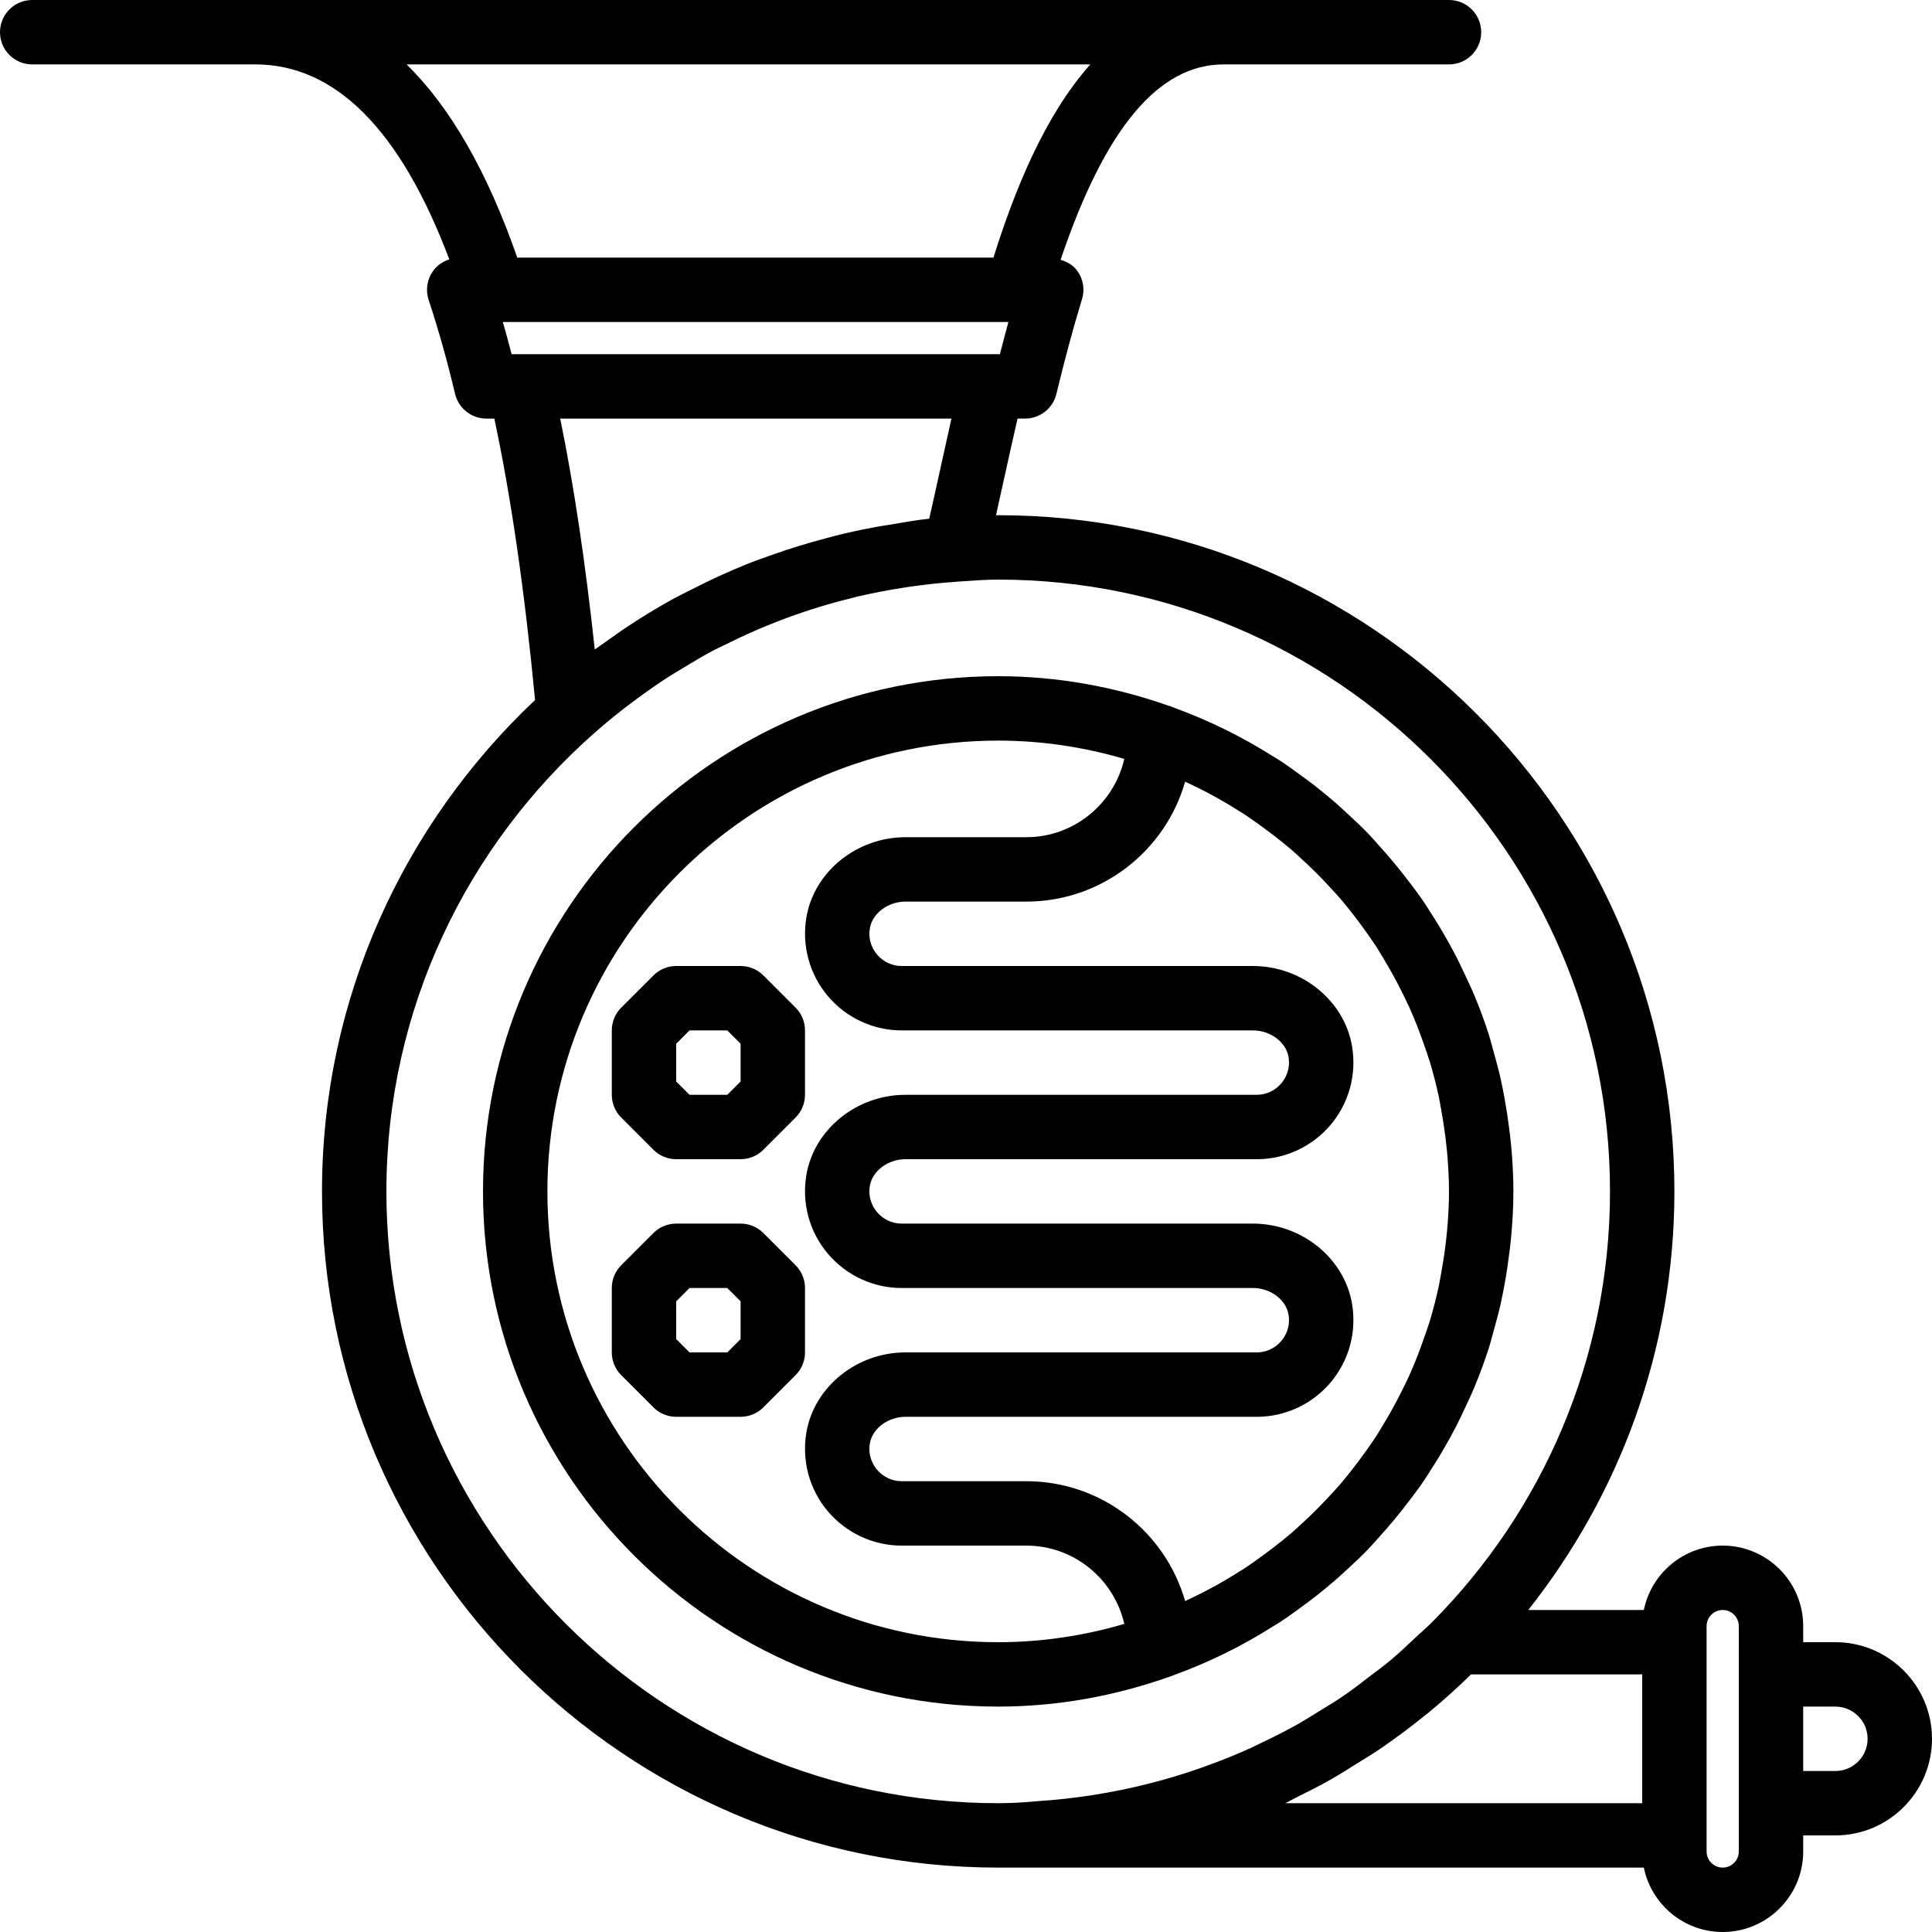
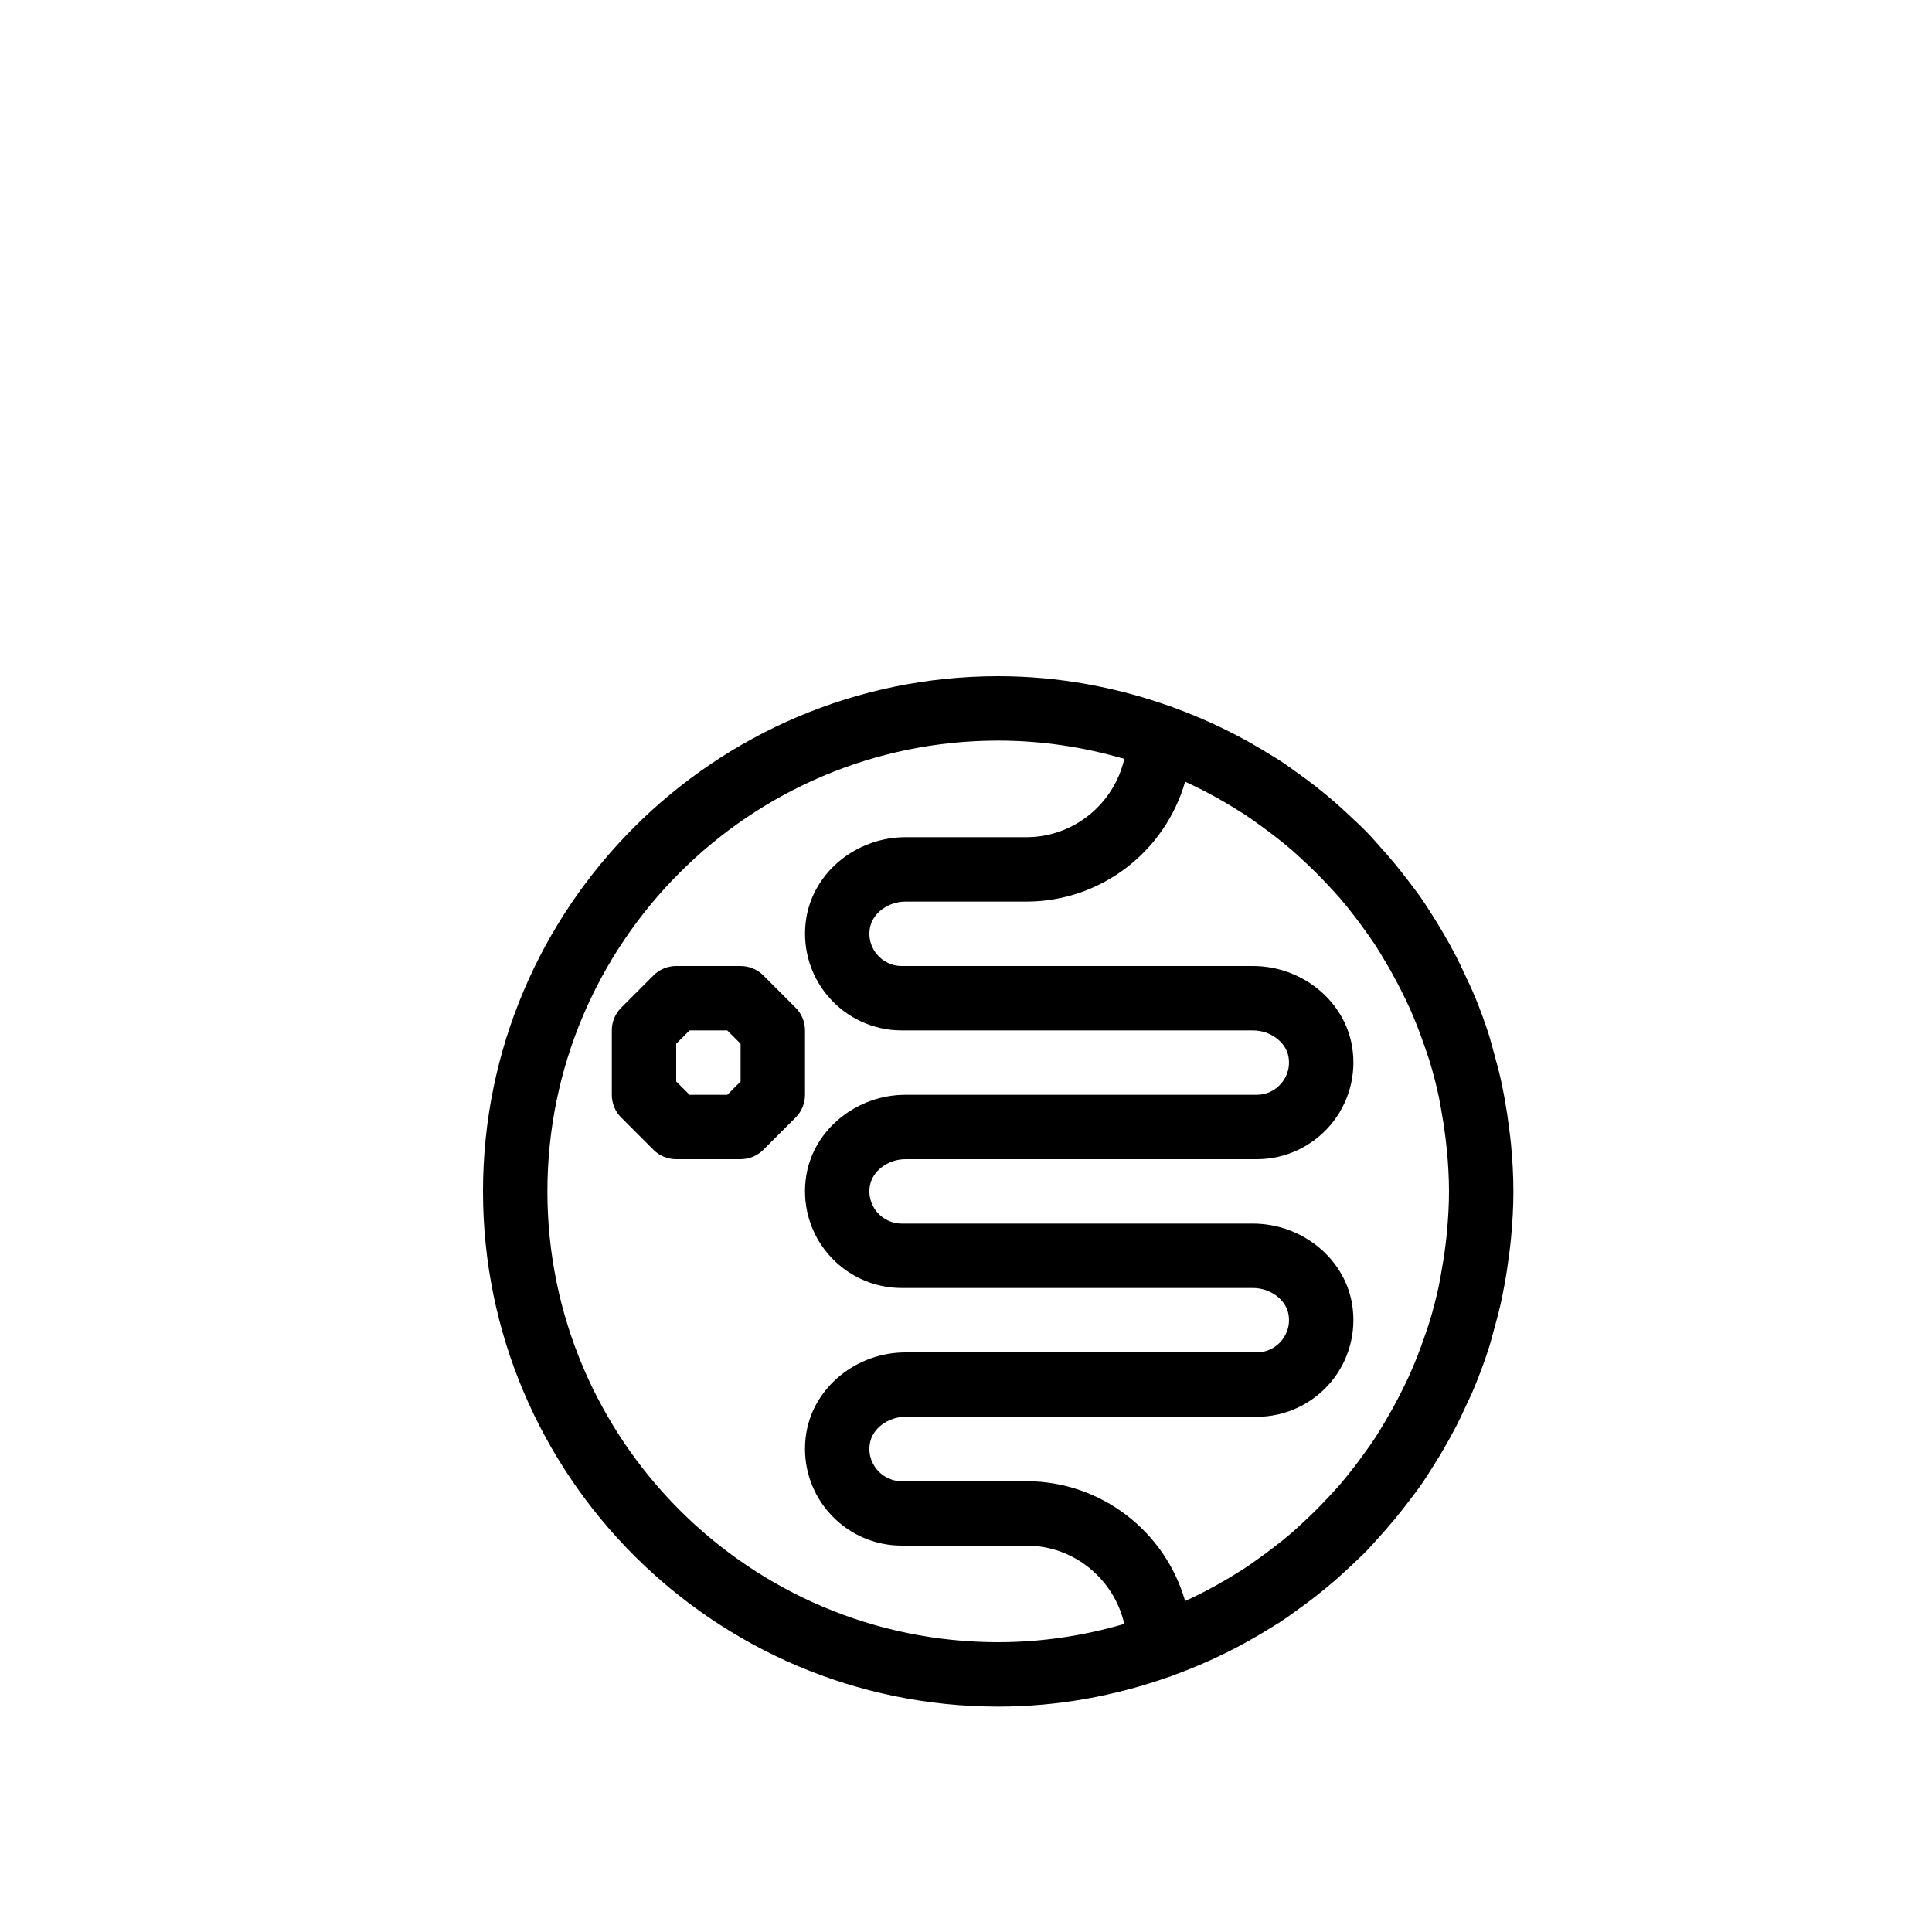
<svg xmlns="http://www.w3.org/2000/svg" fill="#000000" height="800px" width="800px" version="1.1" id="Capa_1" viewBox="0 0 60 60" xml:space="preserve">
  <g>
    <path d="M23.707,30.293C23.52,30.105,23.265,30,23,30h-2c-0.265,0-0.52,0.105-0.707,0.293l-1,1C19.105,31.48,19,31.734,19,32v2   c0,0.266,0.105,0.52,0.293,0.707l1,1C20.48,35.895,20.735,36,21,36h2c0.265,0,0.52-0.105,0.707-0.293l1-1   C24.895,34.52,25,34.266,25,34v-2c0-0.266-0.105-0.52-0.293-0.707L23.707,30.293z M23,33.586L22.586,34h-1.172L21,33.586v-1.172   L21.414,32h1.172L23,32.414V33.586z" />
-     <path d="M23.707,38.293C23.52,38.105,23.265,38,23,38h-2c-0.265,0-0.52,0.105-0.707,0.293l-1,1C19.105,39.48,19,39.734,19,40v2   c0,0.266,0.105,0.52,0.293,0.707l1,1C20.48,43.895,20.735,44,21,44h2c0.265,0,0.52-0.105,0.707-0.293l1-1   C24.895,42.52,25,42.266,25,42v-2c0-0.266-0.105-0.52-0.293-0.707L23.707,38.293z M23,41.586L22.586,42h-1.172L21,41.586v-1.172   L21.414,40h1.172L23,40.414V41.586z" />
-     <path d="M57,51h-1v-0.5c0-1.379-1.122-2.5-2.5-2.5c-1.207,0-2.217,0.86-2.449,2h-3.59C50.294,46.42,52,41.909,52,37   c0-11.579-9.42-21-21-21c-0.023,0-0.046,0.003-0.069,0.003c0.077-0.347,0.156-0.701,0.236-1.067   c0.137-0.623,0.283-1.276,0.434-1.937h0.234c0.462,0,0.864-0.316,0.972-0.765c0.263-1.087,0.523-2.05,0.796-2.943   c0.093-0.303,0.037-0.632-0.152-0.887c-0.128-0.173-0.313-0.274-0.513-0.336C34.313,3.993,35.974,2,38,2h7c0.552,0,1-0.447,1-1   s-0.448-1-1-1h-7H7.929H1C0.448,0,0,0.447,0,1s0.448,1,1,1h6.929c2.49,0,4.512,2.04,6.024,6.055   c-0.199,0.065-0.377,0.186-0.503,0.36c-0.188,0.261-0.239,0.596-0.138,0.9c0.299,0.899,0.575,1.88,0.82,2.915   c0.107,0.451,0.51,0.77,0.973,0.77h0.247c0.523,2.455,0.938,5.33,1.265,8.739C12.554,25.571,10,30.987,10,37   c0,11.579,9.42,21,21,21h20.051c0.232,1.14,1.242,2,2.449,2c1.378,0,2.5-1.121,2.5-2.5V57h1c1.654,0,3-1.346,3-3S58.654,51,57,51z    M15.888,11c-0.087-0.34-0.178-0.674-0.272-1h15.701c-0.088,0.323-0.176,0.655-0.264,1h-0.248H16.158H15.888z M33.861,2   c-1.428,1.604-2.356,3.924-3.009,6H16.064c-0.925-2.66-2.074-4.664-3.437-6H33.861z M18.471,20.171   c-0.292-2.712-0.646-5.08-1.073-7.171h12.15c-0.116,0.514-0.227,1.018-0.334,1.507c-0.122,0.557-0.24,1.094-0.356,1.602   c-0.424,0.043-0.836,0.123-1.252,0.191c-0.075,0.012-0.15,0.022-0.225,0.034c-0.4,0.07-0.795,0.15-1.187,0.242   c-0.186,0.043-0.369,0.094-0.553,0.143c-0.53,0.14-1.052,0.298-1.565,0.478c-0.296,0.103-0.591,0.207-0.882,0.323   c-0.264,0.106-0.523,0.219-0.781,0.335c-0.305,0.137-0.605,0.284-0.903,0.436c-0.229,0.117-0.462,0.228-0.686,0.353   c-0.436,0.243-0.862,0.504-1.281,0.779c-0.259,0.169-0.509,0.35-0.76,0.53C18.68,20.028,18.573,20.095,18.471,20.171z M12,37   c0-5.669,2.509-10.751,6.459-14.236c0.31-0.273,0.627-0.535,0.95-0.785c0.123-0.095,0.248-0.187,0.373-0.279   c0.314-0.232,0.632-0.456,0.958-0.667c0.15-0.096,0.304-0.185,0.456-0.278c0.324-0.196,0.648-0.393,0.982-0.568   c0.107-0.056,0.219-0.103,0.326-0.157c1.254-0.63,2.571-1.12,3.941-1.455c0.066-0.016,0.131-0.035,0.197-0.051   c0.47-0.109,0.945-0.2,1.425-0.274c0.045-0.007,0.091-0.014,0.136-0.021c0.502-0.073,1.009-0.13,1.522-0.164   c0.002,0,0.003-0.001,0.005-0.001C30.153,18.036,30.572,18,31,18c10.477,0,19,8.523,19,19c0,5.21-2.11,9.934-5.518,13.37   c-0.159,0.16-0.33,0.305-0.494,0.459c-0.266,0.25-0.53,0.502-0.81,0.737c-0.219,0.183-0.449,0.349-0.675,0.521   c-0.235,0.18-0.467,0.363-0.71,0.531c-0.299,0.206-0.609,0.395-0.919,0.583c-0.177,0.108-0.35,0.22-0.531,0.323   c-0.383,0.216-0.775,0.414-1.173,0.603c-0.112,0.054-0.222,0.11-0.335,0.162c-0.456,0.206-0.921,0.393-1.393,0.562   c-0.057,0.021-0.113,0.042-0.17,0.062c-0.513,0.179-1.035,0.337-1.564,0.471c-0.018,0.005-0.035,0.009-0.053,0.014   c-1.113,0.28-2.257,0.462-3.422,0.538C31.827,55.975,31.417,56,31,56C20.523,56,12,47.477,12,37z M40.293,55.804   c0.34-0.169,0.68-0.338,1.009-0.525c0.274-0.154,0.538-0.323,0.805-0.49c0.252-0.158,0.508-0.308,0.753-0.476   c0.497-0.34,0.98-0.7,1.448-1.083c0.014-0.012,0.03-0.022,0.045-0.034c0.459-0.378,0.904-0.777,1.332-1.196H51v4H39.915   C40.044,55.94,40.166,55.866,40.293,55.804z M54,57.5c0,0.275-0.224,0.5-0.5,0.5S53,57.775,53,57.5V57v-6v-0.5   c0-0.275,0.224-0.5,0.5-0.5s0.5,0.225,0.5,0.5V52v4V57.5z M57,55h-1v-2h1c0.551,0,1,0.448,1,1S57.551,55,57,55z" />
    <path d="M36.313,52.074c0.007-0.002,0.014-0.001,0.021-0.004c0.043-0.015,0.084-0.035,0.127-0.05   c1.074-0.392,2.094-0.892,3.047-1.494c0.068-0.043,0.138-0.081,0.206-0.125c0.244-0.159,0.478-0.33,0.712-0.501   c0.141-0.103,0.282-0.207,0.42-0.314c0.213-0.167,0.421-0.338,0.625-0.515c0.145-0.126,0.285-0.256,0.425-0.386   c0.193-0.18,0.387-0.36,0.571-0.55c0.128-0.132,0.247-0.271,0.37-0.407c0.332-0.366,0.647-0.747,0.945-1.143   c0.107-0.143,0.219-0.283,0.321-0.43c0.155-0.221,0.299-0.449,0.442-0.678c0.099-0.158,0.197-0.316,0.29-0.478   c0.135-0.232,0.265-0.467,0.389-0.707c0.088-0.171,0.169-0.345,0.25-0.519c0.113-0.24,0.228-0.478,0.329-0.724   c0.157-0.382,0.3-0.771,0.428-1.166c0.065-0.202,0.116-0.409,0.173-0.614c0.073-0.26,0.143-0.521,0.202-0.785   c0.044-0.199,0.083-0.399,0.12-0.601c0.056-0.301,0.101-0.605,0.139-0.91c0.021-0.17,0.045-0.338,0.06-0.509   C46.971,37.98,47,37.492,47,37s-0.029-0.98-0.074-1.464c-0.016-0.171-0.039-0.339-0.06-0.509c-0.038-0.306-0.084-0.609-0.139-0.91   c-0.037-0.202-0.075-0.402-0.12-0.601c-0.059-0.265-0.13-0.525-0.203-0.786c-0.057-0.205-0.108-0.412-0.172-0.614   c-0.127-0.395-0.27-0.784-0.428-1.166c-0.101-0.246-0.217-0.484-0.33-0.725c-0.082-0.174-0.162-0.348-0.25-0.518   c-0.123-0.24-0.254-0.474-0.389-0.707c-0.094-0.161-0.191-0.32-0.29-0.478c-0.144-0.229-0.287-0.457-0.442-0.678   c-0.103-0.146-0.214-0.286-0.321-0.43c-0.298-0.396-0.612-0.777-0.945-1.143c-0.123-0.136-0.242-0.276-0.37-0.407   c-0.184-0.19-0.378-0.369-0.571-0.55c-0.14-0.131-0.28-0.261-0.425-0.387c-0.204-0.177-0.411-0.348-0.624-0.515   c-0.138-0.108-0.28-0.212-0.422-0.315c-0.234-0.171-0.468-0.342-0.711-0.5c-0.067-0.044-0.138-0.082-0.206-0.125   c-0.953-0.602-1.974-1.102-3.048-1.494c-0.043-0.016-0.083-0.035-0.126-0.05c-0.009-0.003-0.019-0.003-0.029-0.006   C34.642,21.336,32.862,21,31,21c-8.822,0-16,7.178-16,16s7.178,16,16,16C32.864,53,34.648,52.663,36.313,52.074z M31.872,46H28   c-0.293,0-0.571-0.13-0.763-0.357c-0.112-0.133-0.29-0.415-0.222-0.818C27.093,44.362,27.579,44,28.122,44h10.91   c0.882,0,1.717-0.389,2.29-1.065c0.571-0.676,0.814-1.565,0.667-2.442C41.75,39.071,40.426,38,38.91,38H28   c-0.293,0-0.571-0.13-0.763-0.357c-0.112-0.133-0.29-0.415-0.222-0.818C27.093,36.362,27.579,36,28.122,36h10.91   c0.882,0,1.717-0.389,2.29-1.065c0.571-0.676,0.814-1.565,0.667-2.442C41.75,31.071,40.426,30,38.91,30H28   c-0.293,0-0.571-0.13-0.763-0.357c-0.112-0.133-0.29-0.415-0.222-0.818C27.093,28.362,27.579,28,28.122,28h3.75   c2.341,0,4.321-1.577,4.933-3.724c0.012,0.005,0.024,0.012,0.036,0.017c0.578,0.266,1.131,0.569,1.66,0.906   c0.029,0.019,0.059,0.035,0.088,0.054c0.217,0.14,0.426,0.29,0.633,0.441c0.11,0.08,0.219,0.161,0.326,0.244   c0.191,0.147,0.379,0.297,0.562,0.454c0.11,0.095,0.216,0.195,0.323,0.293c0.305,0.279,0.597,0.571,0.876,0.875   c0.104,0.114,0.211,0.226,0.312,0.343c0.149,0.173,0.29,0.352,0.43,0.533c0.097,0.125,0.192,0.252,0.285,0.381   c0.135,0.186,0.268,0.372,0.394,0.564c0.083,0.128,0.159,0.261,0.238,0.391c0.205,0.339,0.397,0.686,0.573,1.042   c0.077,0.155,0.154,0.309,0.225,0.466c0.088,0.195,0.17,0.393,0.249,0.593c0.073,0.186,0.141,0.375,0.207,0.564   c0.062,0.18,0.128,0.358,0.183,0.541c0.106,0.352,0.198,0.709,0.276,1.072c0.031,0.142,0.053,0.286,0.079,0.429   c0.052,0.282,0.096,0.566,0.131,0.853c0.016,0.135,0.032,0.27,0.045,0.405C44.974,36.155,45,36.574,45,37s-0.026,0.845-0.064,1.261   c-0.012,0.136-0.029,0.27-0.045,0.405c-0.034,0.287-0.079,0.571-0.131,0.853c-0.026,0.143-0.049,0.287-0.079,0.429   c-0.078,0.363-0.171,0.72-0.276,1.072c-0.055,0.183-0.121,0.361-0.183,0.541c-0.066,0.19-0.134,0.378-0.207,0.564   c-0.079,0.199-0.161,0.398-0.249,0.593c-0.071,0.158-0.148,0.312-0.225,0.466c-0.176,0.356-0.367,0.703-0.573,1.042   c-0.079,0.131-0.155,0.263-0.238,0.391c-0.125,0.192-0.259,0.379-0.394,0.564c-0.093,0.129-0.188,0.256-0.285,0.381   c-0.14,0.18-0.281,0.359-0.43,0.533c-0.101,0.117-0.207,0.229-0.312,0.343c-0.279,0.304-0.57,0.596-0.876,0.875   c-0.107,0.098-0.213,0.199-0.323,0.293c-0.182,0.157-0.371,0.307-0.562,0.454c-0.107,0.083-0.217,0.164-0.326,0.244   c-0.208,0.151-0.417,0.301-0.633,0.441c-0.029,0.019-0.059,0.035-0.088,0.054c-0.529,0.336-1.082,0.64-1.66,0.906   c-0.012,0.006-0.024,0.012-0.036,0.017C36.193,47.577,34.213,46,31.872,46z M17,37c0-7.72,6.28-14,14-14   c1.36,0,2.672,0.204,3.916,0.568C34.598,24.958,33.357,26,31.872,26h-3.75c-1.516,0-2.84,1.071-3.079,2.492   c-0.147,0.877,0.096,1.767,0.667,2.442C26.283,31.611,27.118,32,28,32h10.91c0.543,0,1.029,0.362,1.106,0.824   c0.068,0.403-0.11,0.686-0.222,0.818C39.602,33.87,39.324,34,39.031,34h-10.91c-1.516,0-2.84,1.071-3.079,2.492   c-0.147,0.877,0.096,1.767,0.667,2.442C26.283,39.611,27.118,40,28,40h10.91c0.543,0,1.029,0.362,1.106,0.824   c0.068,0.403-0.11,0.686-0.222,0.818C39.602,41.87,39.324,42,39.031,42h-10.91c-1.516,0-2.84,1.071-3.079,2.492   c-0.147,0.877,0.096,1.767,0.667,2.442C26.283,47.611,27.118,48,28,48h3.872c1.485,0,2.726,1.042,3.044,2.432   C33.672,50.796,32.36,51,31,51C23.28,51,17,44.72,17,37z" />
  </g>
</svg>